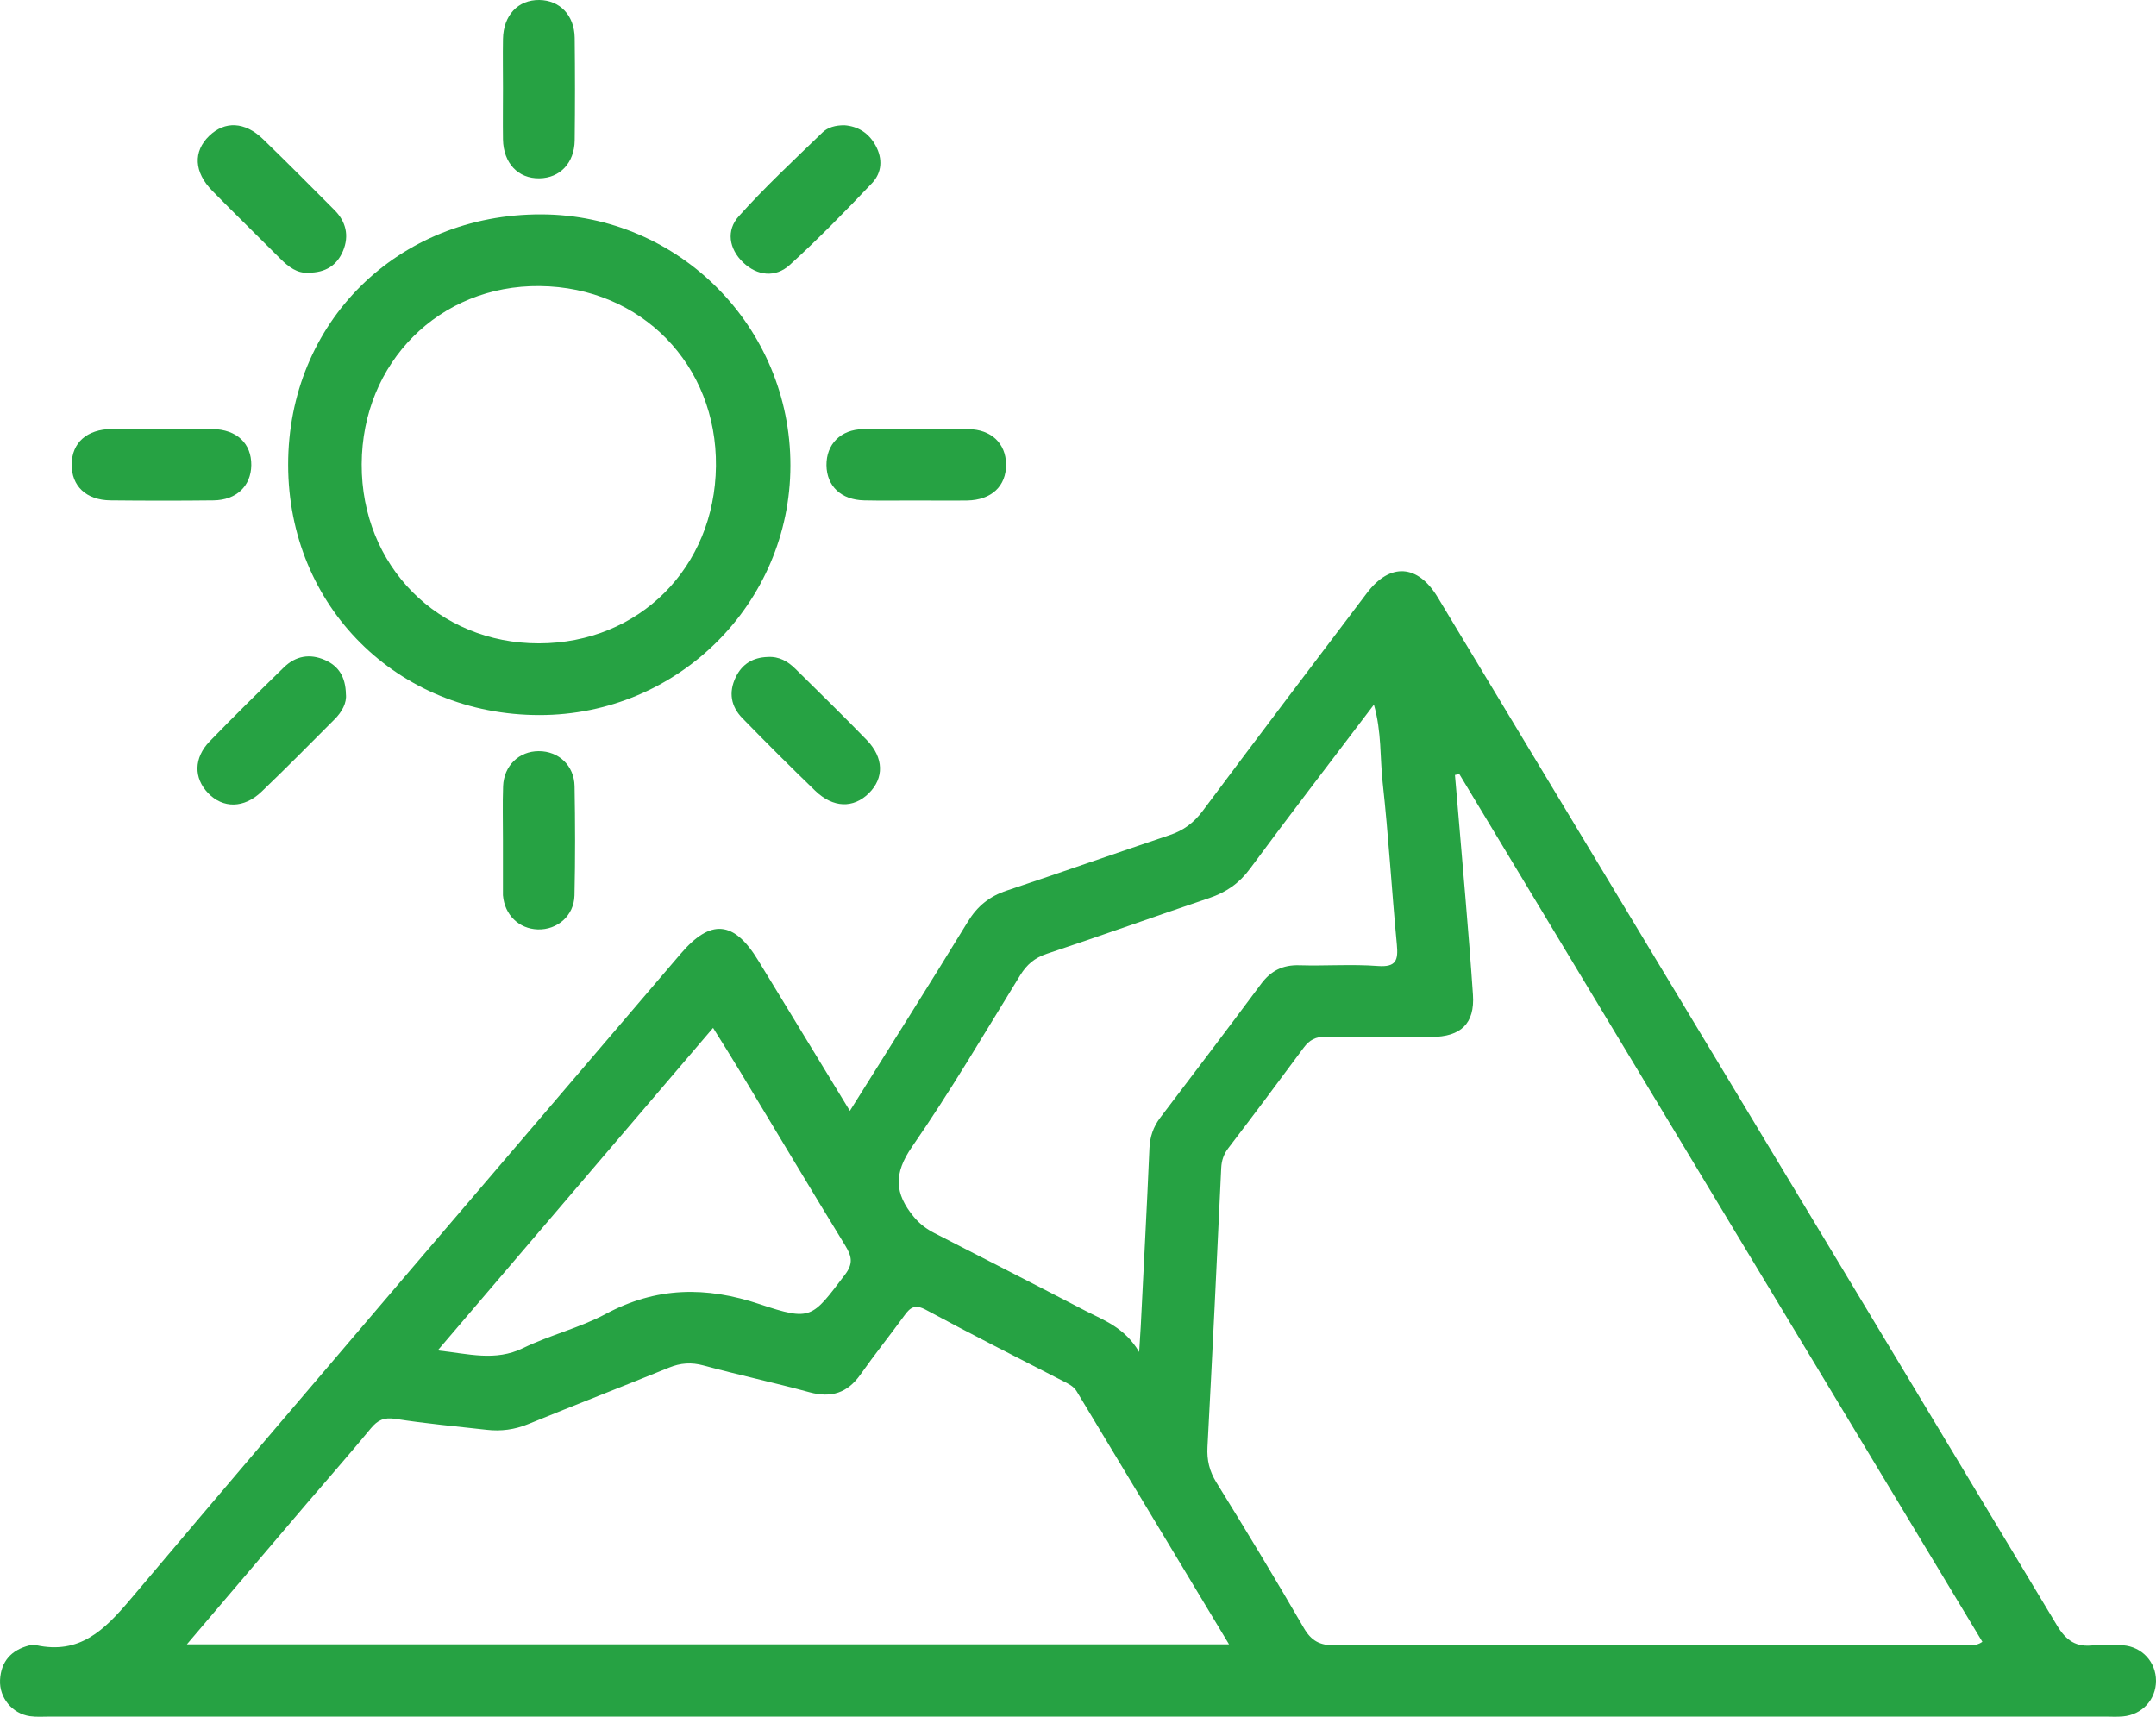
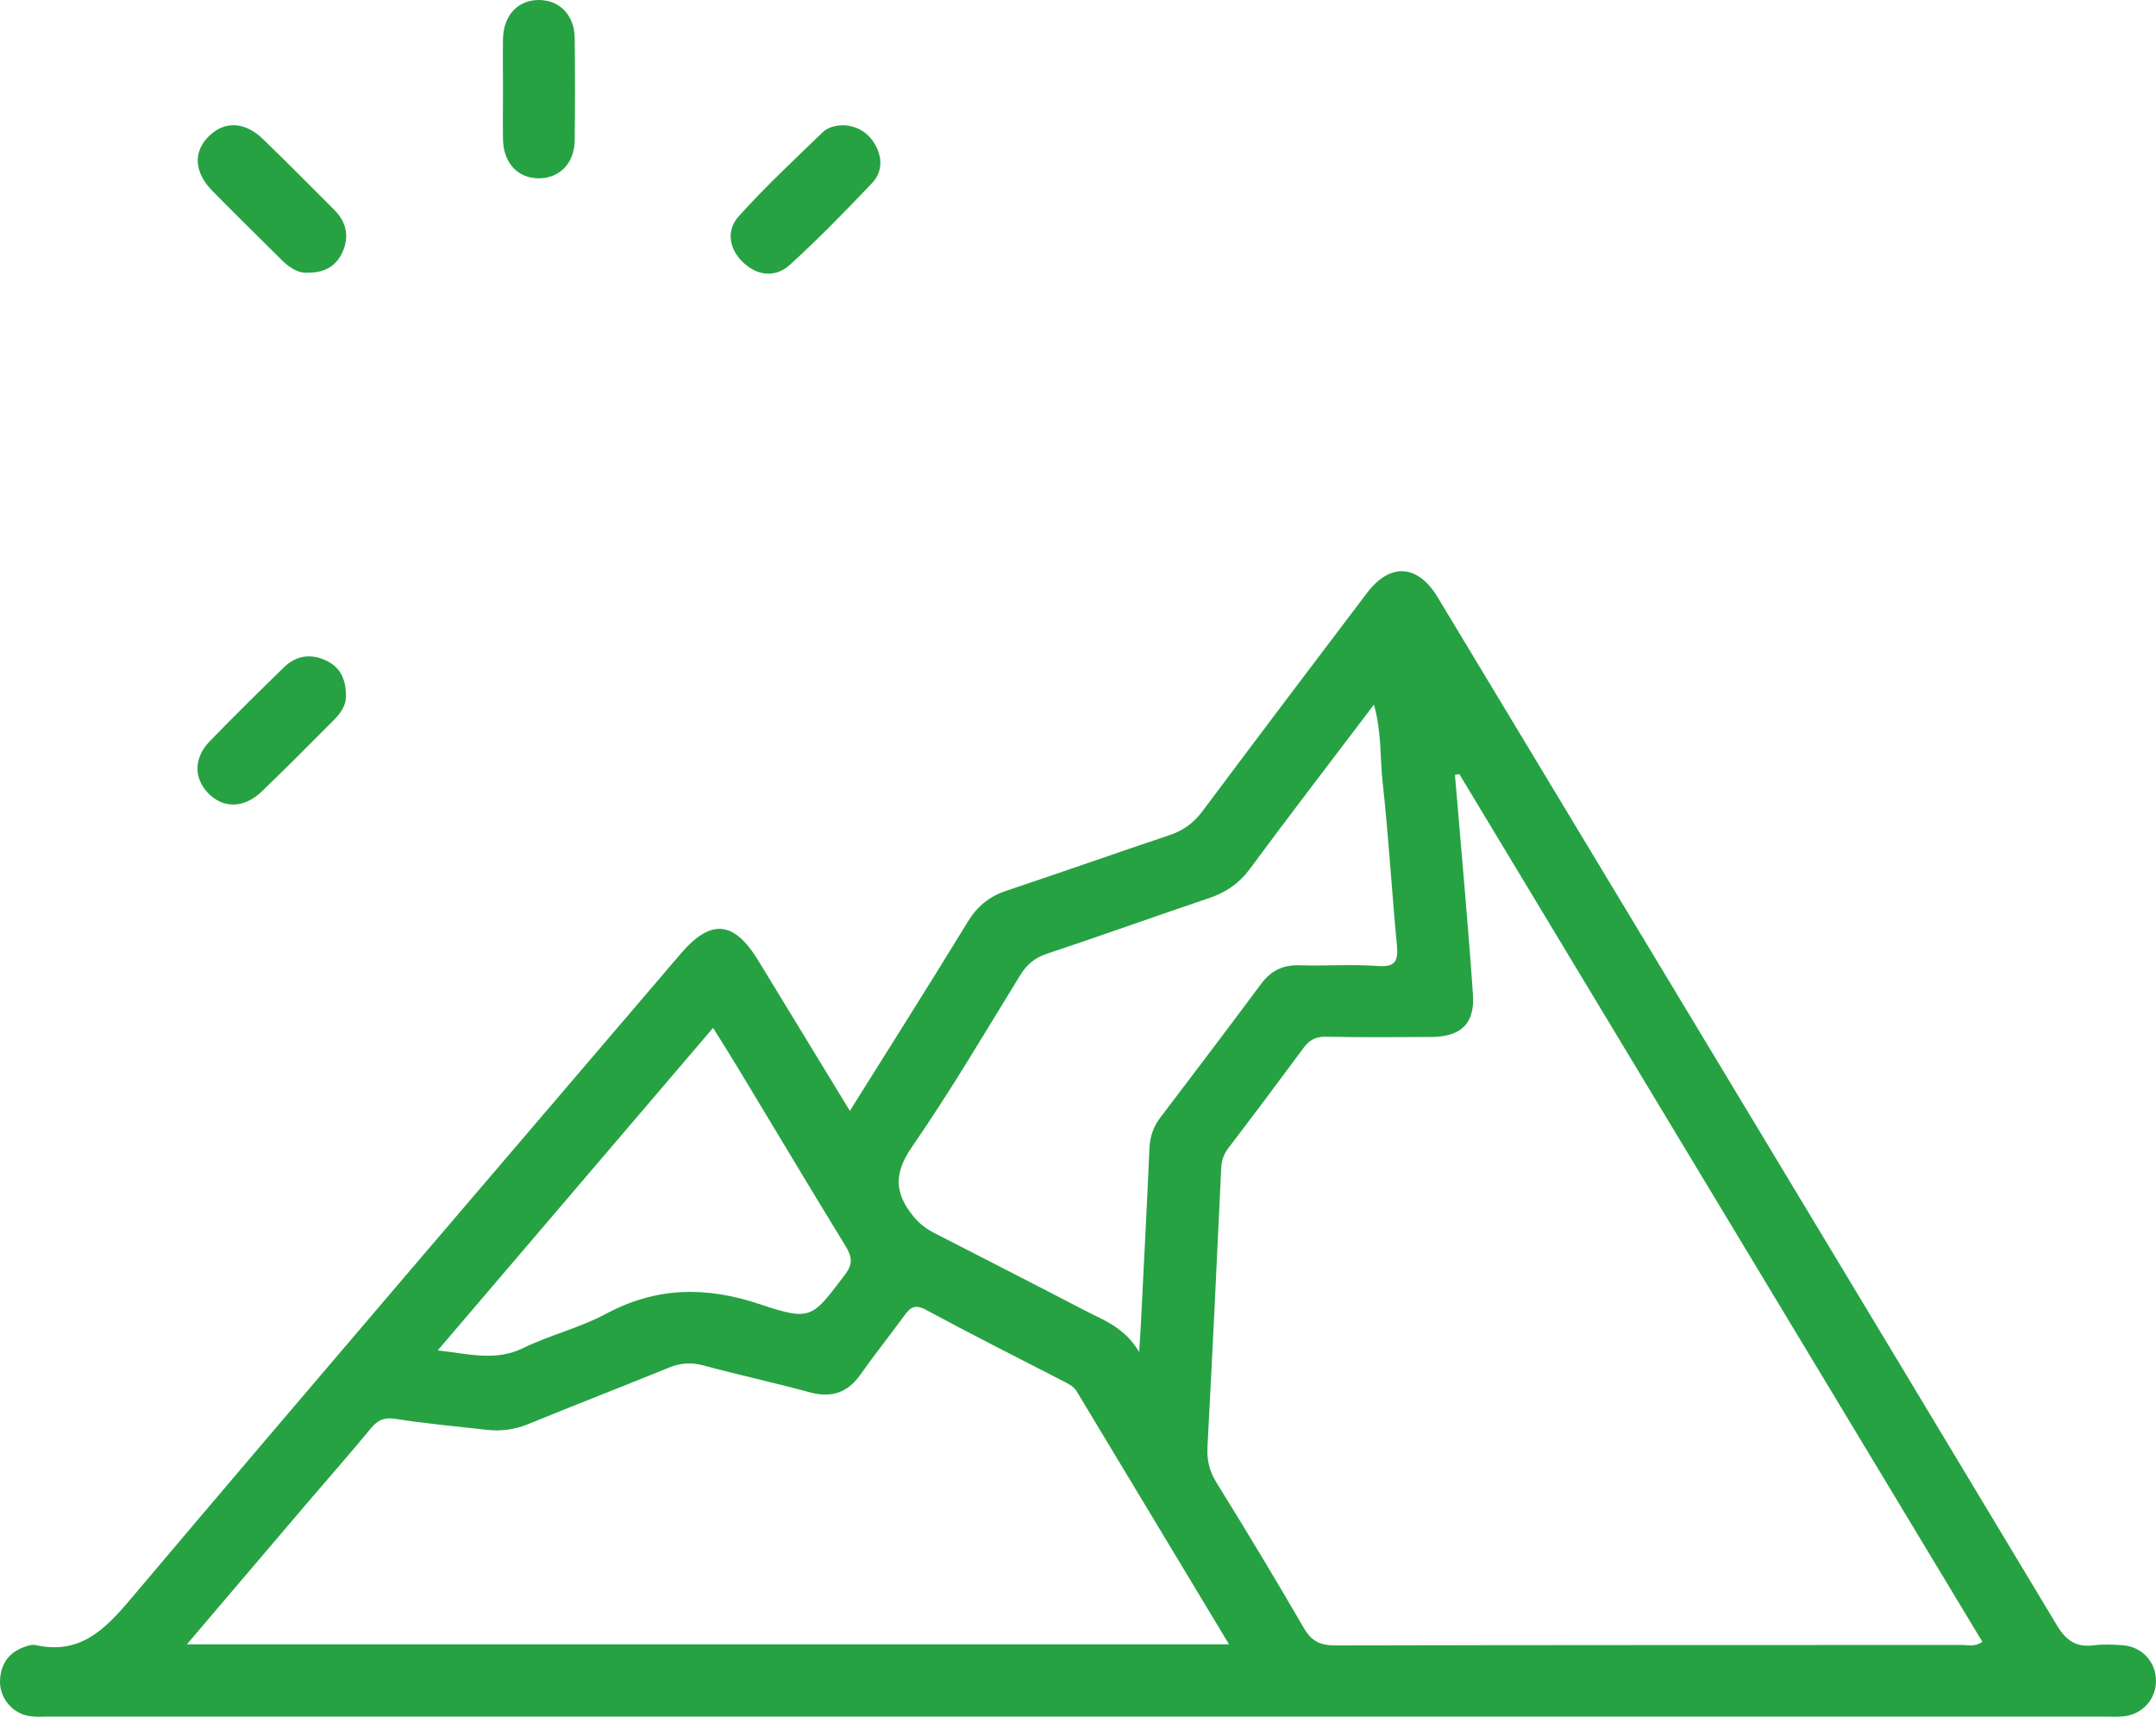
<svg xmlns="http://www.w3.org/2000/svg" width="54" height="43" viewBox="0 0 54 43" fill="none">
  <g clip-path="url(#clip0_2115_1297)">
    <path d="M53.174 41.209C52.932 41.191 52.684 41.179 52.443 41.209C52.003 41.264 51.752 41.098 51.519 40.71C46.357 32.121 41.182 23.541 36.009 14.96C35.508 14.13 34.816 14.088 34.236 14.854C32.861 16.669 31.487 18.485 30.124 20.31C29.902 20.608 29.64 20.803 29.288 20.919C27.927 21.376 26.575 21.853 25.214 22.307C24.784 22.45 24.48 22.694 24.241 23.085C23.283 24.653 22.299 26.205 21.286 27.824C20.502 26.537 19.747 25.3 18.994 24.062C18.38 23.052 17.798 23.009 17.044 23.894C12.446 29.282 7.832 34.654 3.262 40.064C2.608 40.836 1.993 41.444 0.901 41.206C0.848 41.195 0.786 41.2 0.732 41.213C0.283 41.328 0.024 41.613 0.001 42.08C-0.02 42.526 0.31 42.922 0.75 42.985C0.916 43.009 1.087 42.995 1.256 42.995H52.72C52.869 42.995 53.021 43.005 53.17 42.991C53.651 42.948 53.998 42.572 54 42.101C54 41.631 53.656 41.248 53.174 41.209ZM22.842 28.725C23.806 27.332 24.665 25.867 25.554 24.424C25.719 24.158 25.915 23.99 26.223 23.888C27.584 23.436 28.933 22.95 30.291 22.492C30.712 22.349 31.039 22.124 31.308 21.759C32.314 20.397 33.347 19.055 34.412 17.649C34.607 18.336 34.562 18.974 34.63 19.595C34.779 20.946 34.857 22.305 34.986 23.659C35.022 24.047 34.974 24.23 34.508 24.195C33.855 24.146 33.197 24.197 32.541 24.177C32.127 24.165 31.83 24.316 31.586 24.644C30.751 25.767 29.906 26.881 29.059 27.995C28.884 28.227 28.802 28.472 28.789 28.765C28.726 30.254 28.644 31.743 28.571 33.234C28.562 33.394 28.551 33.554 28.532 33.864C28.169 33.249 27.652 33.072 27.184 32.83C25.927 32.176 24.665 31.532 23.406 30.886C23.208 30.784 23.041 30.662 22.889 30.48C22.402 29.892 22.381 29.392 22.842 28.725ZM17.86 25.745C18.098 26.127 18.325 26.485 18.543 26.848C19.42 28.299 20.286 29.755 21.172 31.2C21.332 31.465 21.378 31.646 21.163 31.927C20.337 33.013 20.325 33.098 19.033 32.667C17.68 32.213 16.436 32.231 15.168 32.912C14.515 33.262 13.771 33.439 13.103 33.765C12.402 34.106 11.736 33.907 10.963 33.824C13.291 31.096 15.559 28.441 17.86 25.745ZM4.68 41.186C5.713 39.973 6.698 38.813 7.685 37.656C8.219 37.031 8.763 36.414 9.286 35.779C9.459 35.57 9.616 35.494 9.902 35.538C10.659 35.657 11.425 35.726 12.187 35.812C12.547 35.854 12.888 35.809 13.228 35.67C14.401 35.19 15.582 34.733 16.755 34.255C17.047 34.136 17.316 34.118 17.622 34.201C18.505 34.44 19.399 34.633 20.281 34.873C20.821 35.019 21.224 34.889 21.548 34.433C21.902 33.93 22.289 33.448 22.651 32.95C22.8 32.743 22.919 32.661 23.191 32.807C24.324 33.418 25.473 33.999 26.617 34.587C26.753 34.656 26.888 34.717 26.969 34.852C28.226 36.938 29.482 39.024 30.783 41.186H4.68ZM49.13 41.201C43.901 41.204 38.672 41.2 33.445 41.213C33.061 41.213 32.846 41.105 32.654 40.772C31.945 39.548 31.213 38.336 30.467 37.132C30.29 36.846 30.225 36.571 30.243 36.24C30.366 33.913 30.479 31.586 30.587 29.258C30.596 29.063 30.649 28.909 30.769 28.752C31.404 27.921 32.03 27.085 32.651 26.244C32.795 26.048 32.955 25.962 33.21 25.967C34.09 25.985 34.971 25.977 35.853 25.973C36.588 25.968 36.941 25.641 36.892 24.915C36.782 23.297 36.632 21.684 36.498 20.068C36.48 19.849 36.46 19.631 36.441 19.411C36.478 19.403 36.514 19.394 36.55 19.387C40.916 26.63 45.282 33.873 49.651 41.122C49.458 41.257 49.288 41.2 49.13 41.201Z" fill="#26A243" />
-     <path d="M13.515 17.91C16.979 17.91 19.793 15.111 19.797 11.662C19.802 8.196 17.012 5.38 13.56 5.369C9.96 5.357 7.213 8.077 7.217 11.646C7.222 15.191 9.956 17.911 13.515 17.91ZM13.521 7.165C16.06 7.192 17.959 9.136 17.932 11.677C17.904 14.212 16.006 16.111 13.499 16.114C10.975 16.117 9.05 14.172 9.059 11.628C9.068 9.078 11.007 7.137 13.521 7.165Z" fill="#26A243" />
    <path d="M8.142 16.533C7.763 16.364 7.407 16.427 7.112 16.714C6.485 17.326 5.859 17.94 5.25 18.57C4.852 18.983 4.85 19.487 5.211 19.864C5.582 20.252 6.11 20.252 6.549 19.831C7.169 19.237 7.771 18.627 8.377 18.019C8.568 17.829 8.688 17.603 8.664 17.389C8.655 16.949 8.477 16.681 8.142 16.533Z" fill="#26A243" />
    <path d="M7.025 6.483C7.229 6.688 7.449 6.849 7.712 6.83C8.16 6.834 8.441 6.641 8.592 6.284C8.75 5.902 8.667 5.55 8.375 5.259C7.781 4.663 7.189 4.066 6.584 3.481C6.131 3.045 5.632 3.026 5.241 3.402C4.835 3.792 4.856 4.31 5.316 4.778C5.88 5.353 6.456 5.913 7.025 6.483Z" fill="#26A243" />
    <path d="M19.781 6.635C20.498 5.984 21.176 5.287 21.844 4.584C22.089 4.323 22.113 3.978 21.931 3.645C21.757 3.325 21.482 3.162 21.151 3.137C20.924 3.135 20.731 3.191 20.6 3.318C19.889 4.005 19.164 4.681 18.504 5.416C18.185 5.77 18.256 6.231 18.612 6.573C18.968 6.912 19.423 6.96 19.781 6.635Z" fill="#26A243" />
-     <path d="M19.925 16.755C19.734 16.565 19.513 16.437 19.227 16.455C18.862 16.467 18.588 16.627 18.427 16.963C18.244 17.343 18.308 17.696 18.594 17.988C19.193 18.603 19.8 19.209 20.418 19.806C20.866 20.238 21.372 20.252 21.76 19.87C22.146 19.49 22.14 18.98 21.709 18.535C21.125 17.932 20.522 17.346 19.925 16.755Z" fill="#26A243" />
    <path d="M12.598 3.491C12.609 4.087 12.977 4.476 13.511 4.466C14.025 4.458 14.386 4.082 14.394 3.517C14.404 2.659 14.404 1.803 14.394 0.947C14.386 0.383 14.022 0.007 13.509 -3.68971e-07C12.976 -0.007 12.609 0.38 12.598 0.977C12.591 1.387 12.598 1.796 12.598 2.206C12.598 2.616 12.592 3.063 12.598 3.491Z" fill="#26A243" />
-     <path d="M2.767 12.533C3.627 12.542 4.489 12.543 5.349 12.533C5.922 12.526 6.286 12.174 6.294 11.653C6.301 11.107 5.931 10.757 5.322 10.746C4.91 10.739 4.498 10.745 4.086 10.745C3.674 10.745 3.226 10.739 2.796 10.745C2.176 10.754 1.803 11.086 1.796 11.626C1.788 12.172 2.158 12.527 2.767 12.533Z" fill="#26A243" />
-     <path d="M20.7 11.653C20.707 12.177 21.067 12.52 21.642 12.533C22.073 12.543 22.503 12.536 22.934 12.536C23.366 12.536 23.794 12.542 24.226 12.536C24.835 12.524 25.205 12.174 25.198 11.628C25.192 11.107 24.828 10.755 24.255 10.749C23.375 10.739 22.495 10.737 21.615 10.749C21.053 10.758 20.694 11.129 20.7 11.655V11.653Z" fill="#26A243" />
-     <path d="M12.598 22.429C12.639 22.916 12.998 23.264 13.469 23.279C13.961 23.294 14.377 22.935 14.389 22.428C14.41 21.515 14.407 20.602 14.391 19.691C14.382 19.173 13.989 18.812 13.494 18.814C13.001 18.814 12.621 19.176 12.601 19.692C12.585 20.138 12.598 20.586 12.597 21.033V22.319C12.597 22.356 12.595 22.393 12.597 22.429H12.598Z" fill="#26A243" />
  </g>
  <defs>
    <clipPath id="clip0_2115_1297">
      <rect width="54" height="43" fill="white" />
    </clipPath>
  </defs>
</svg>